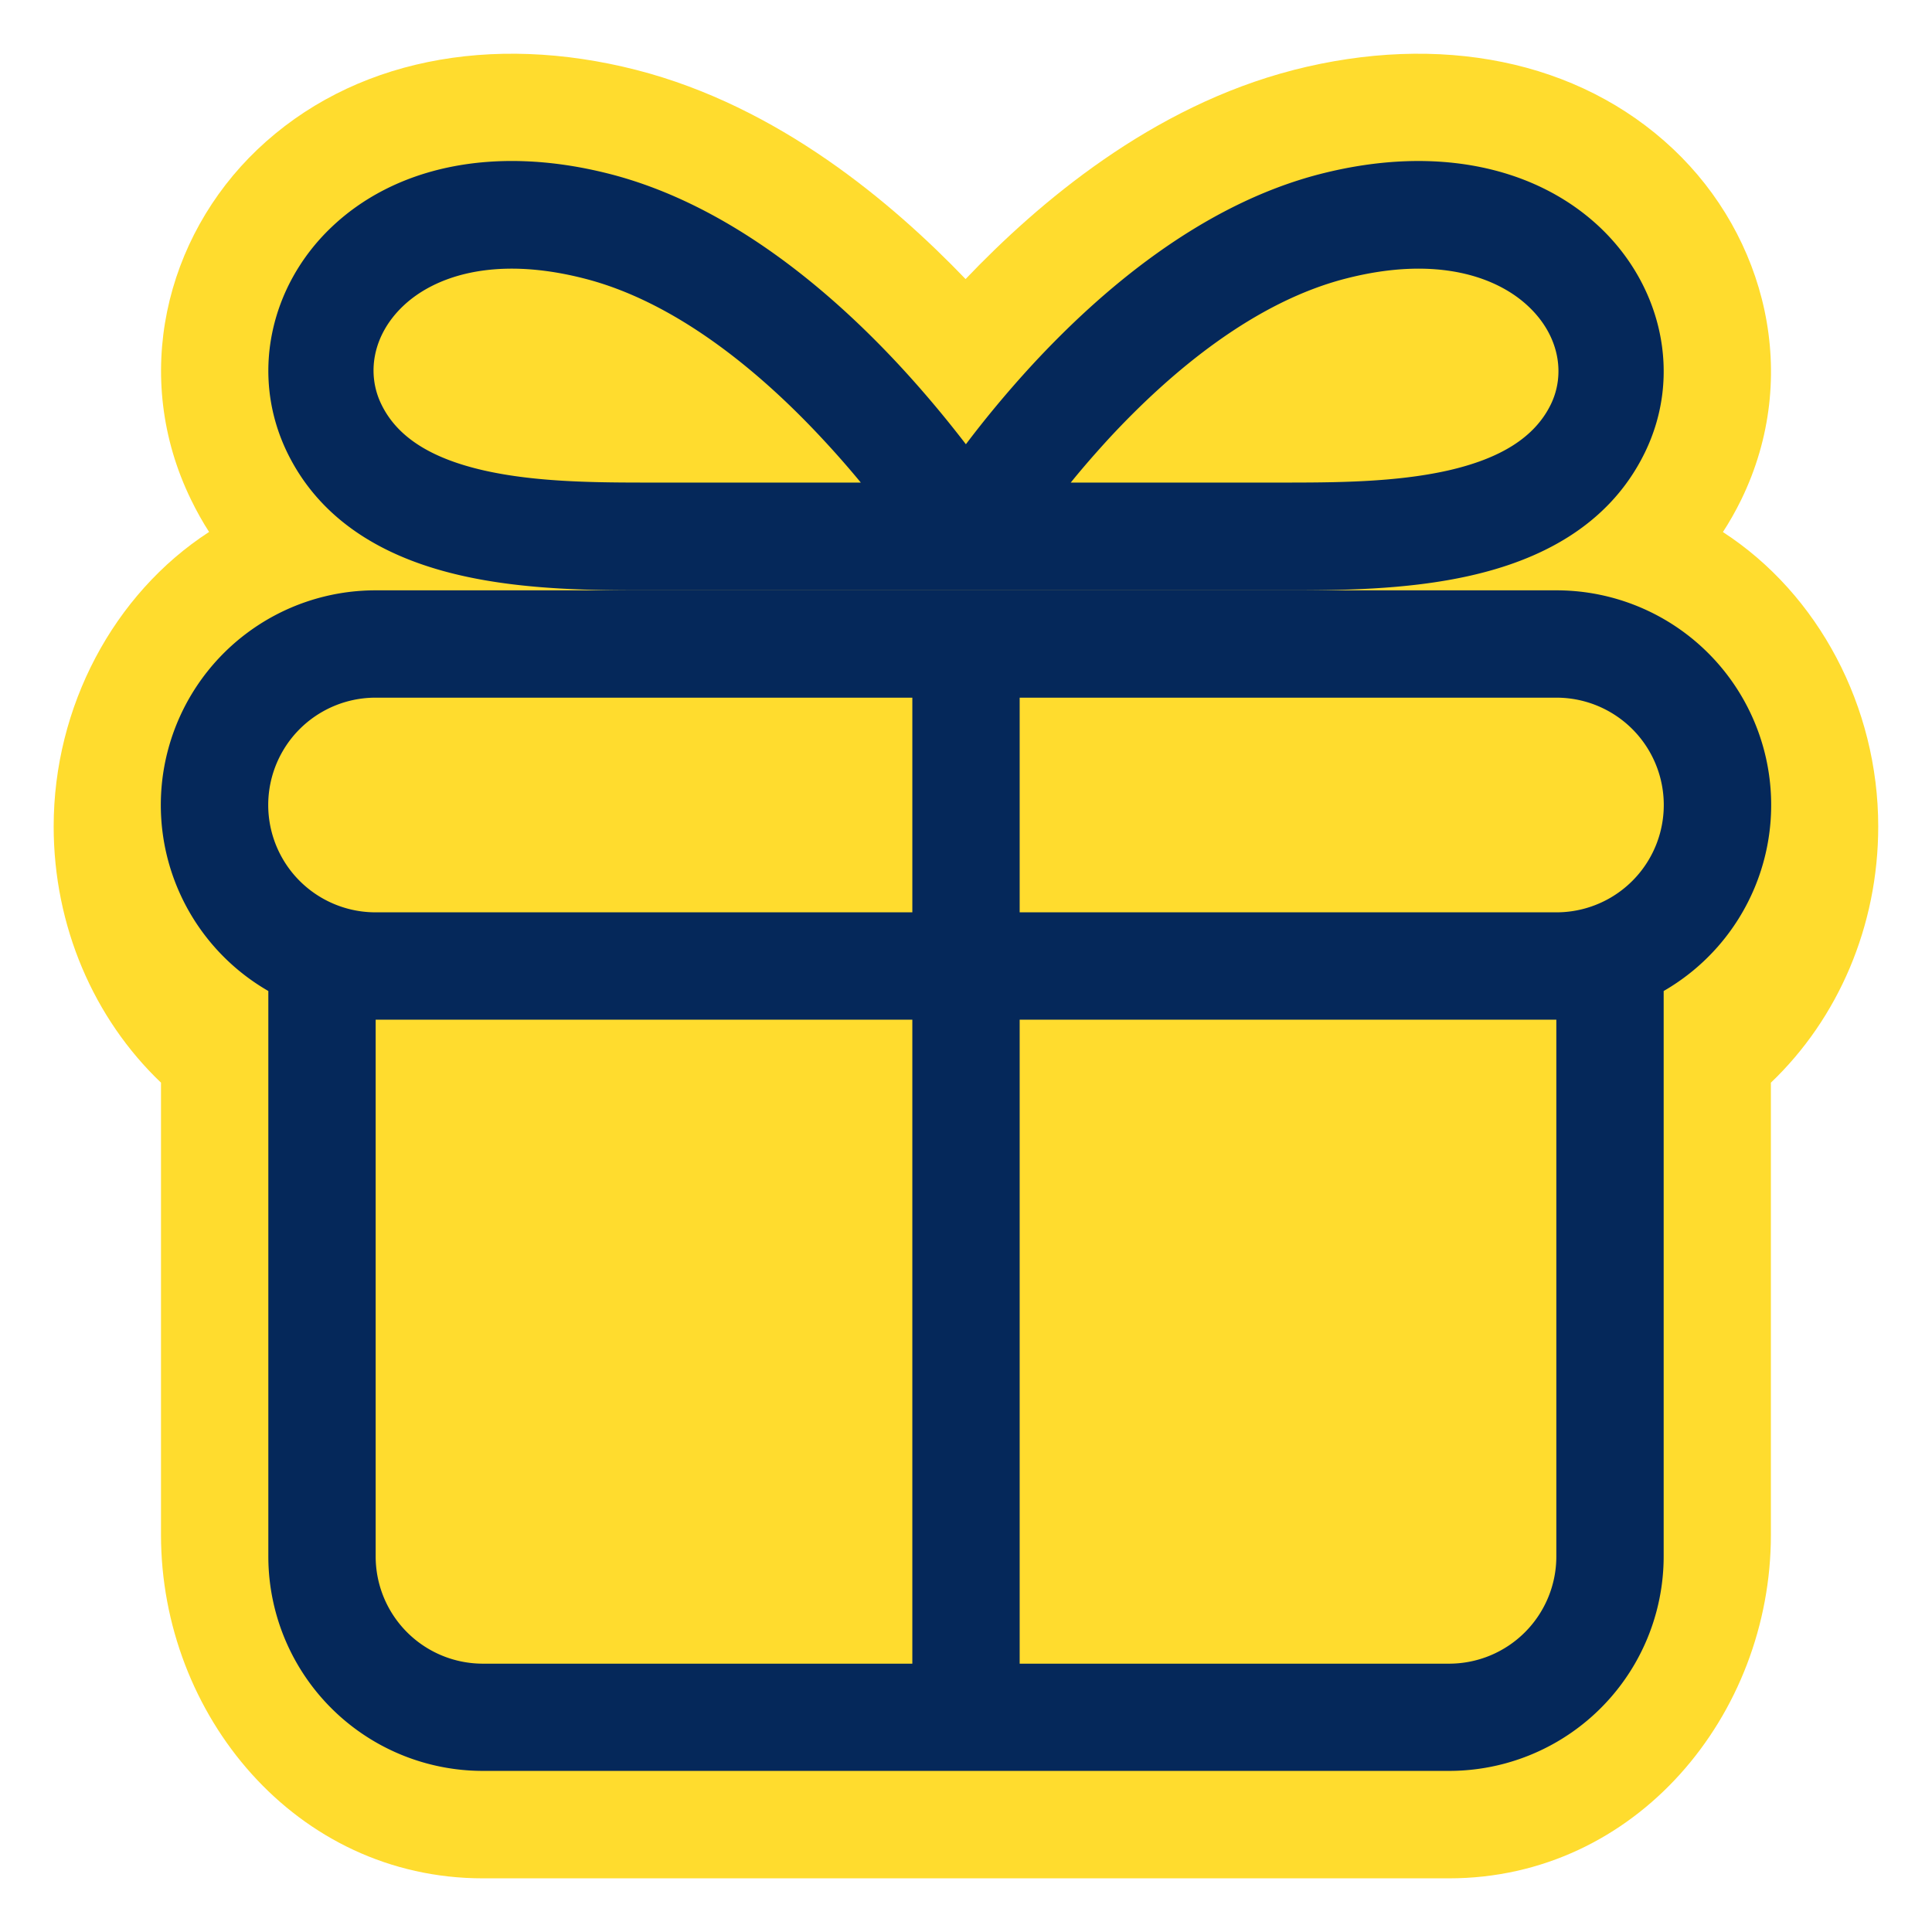
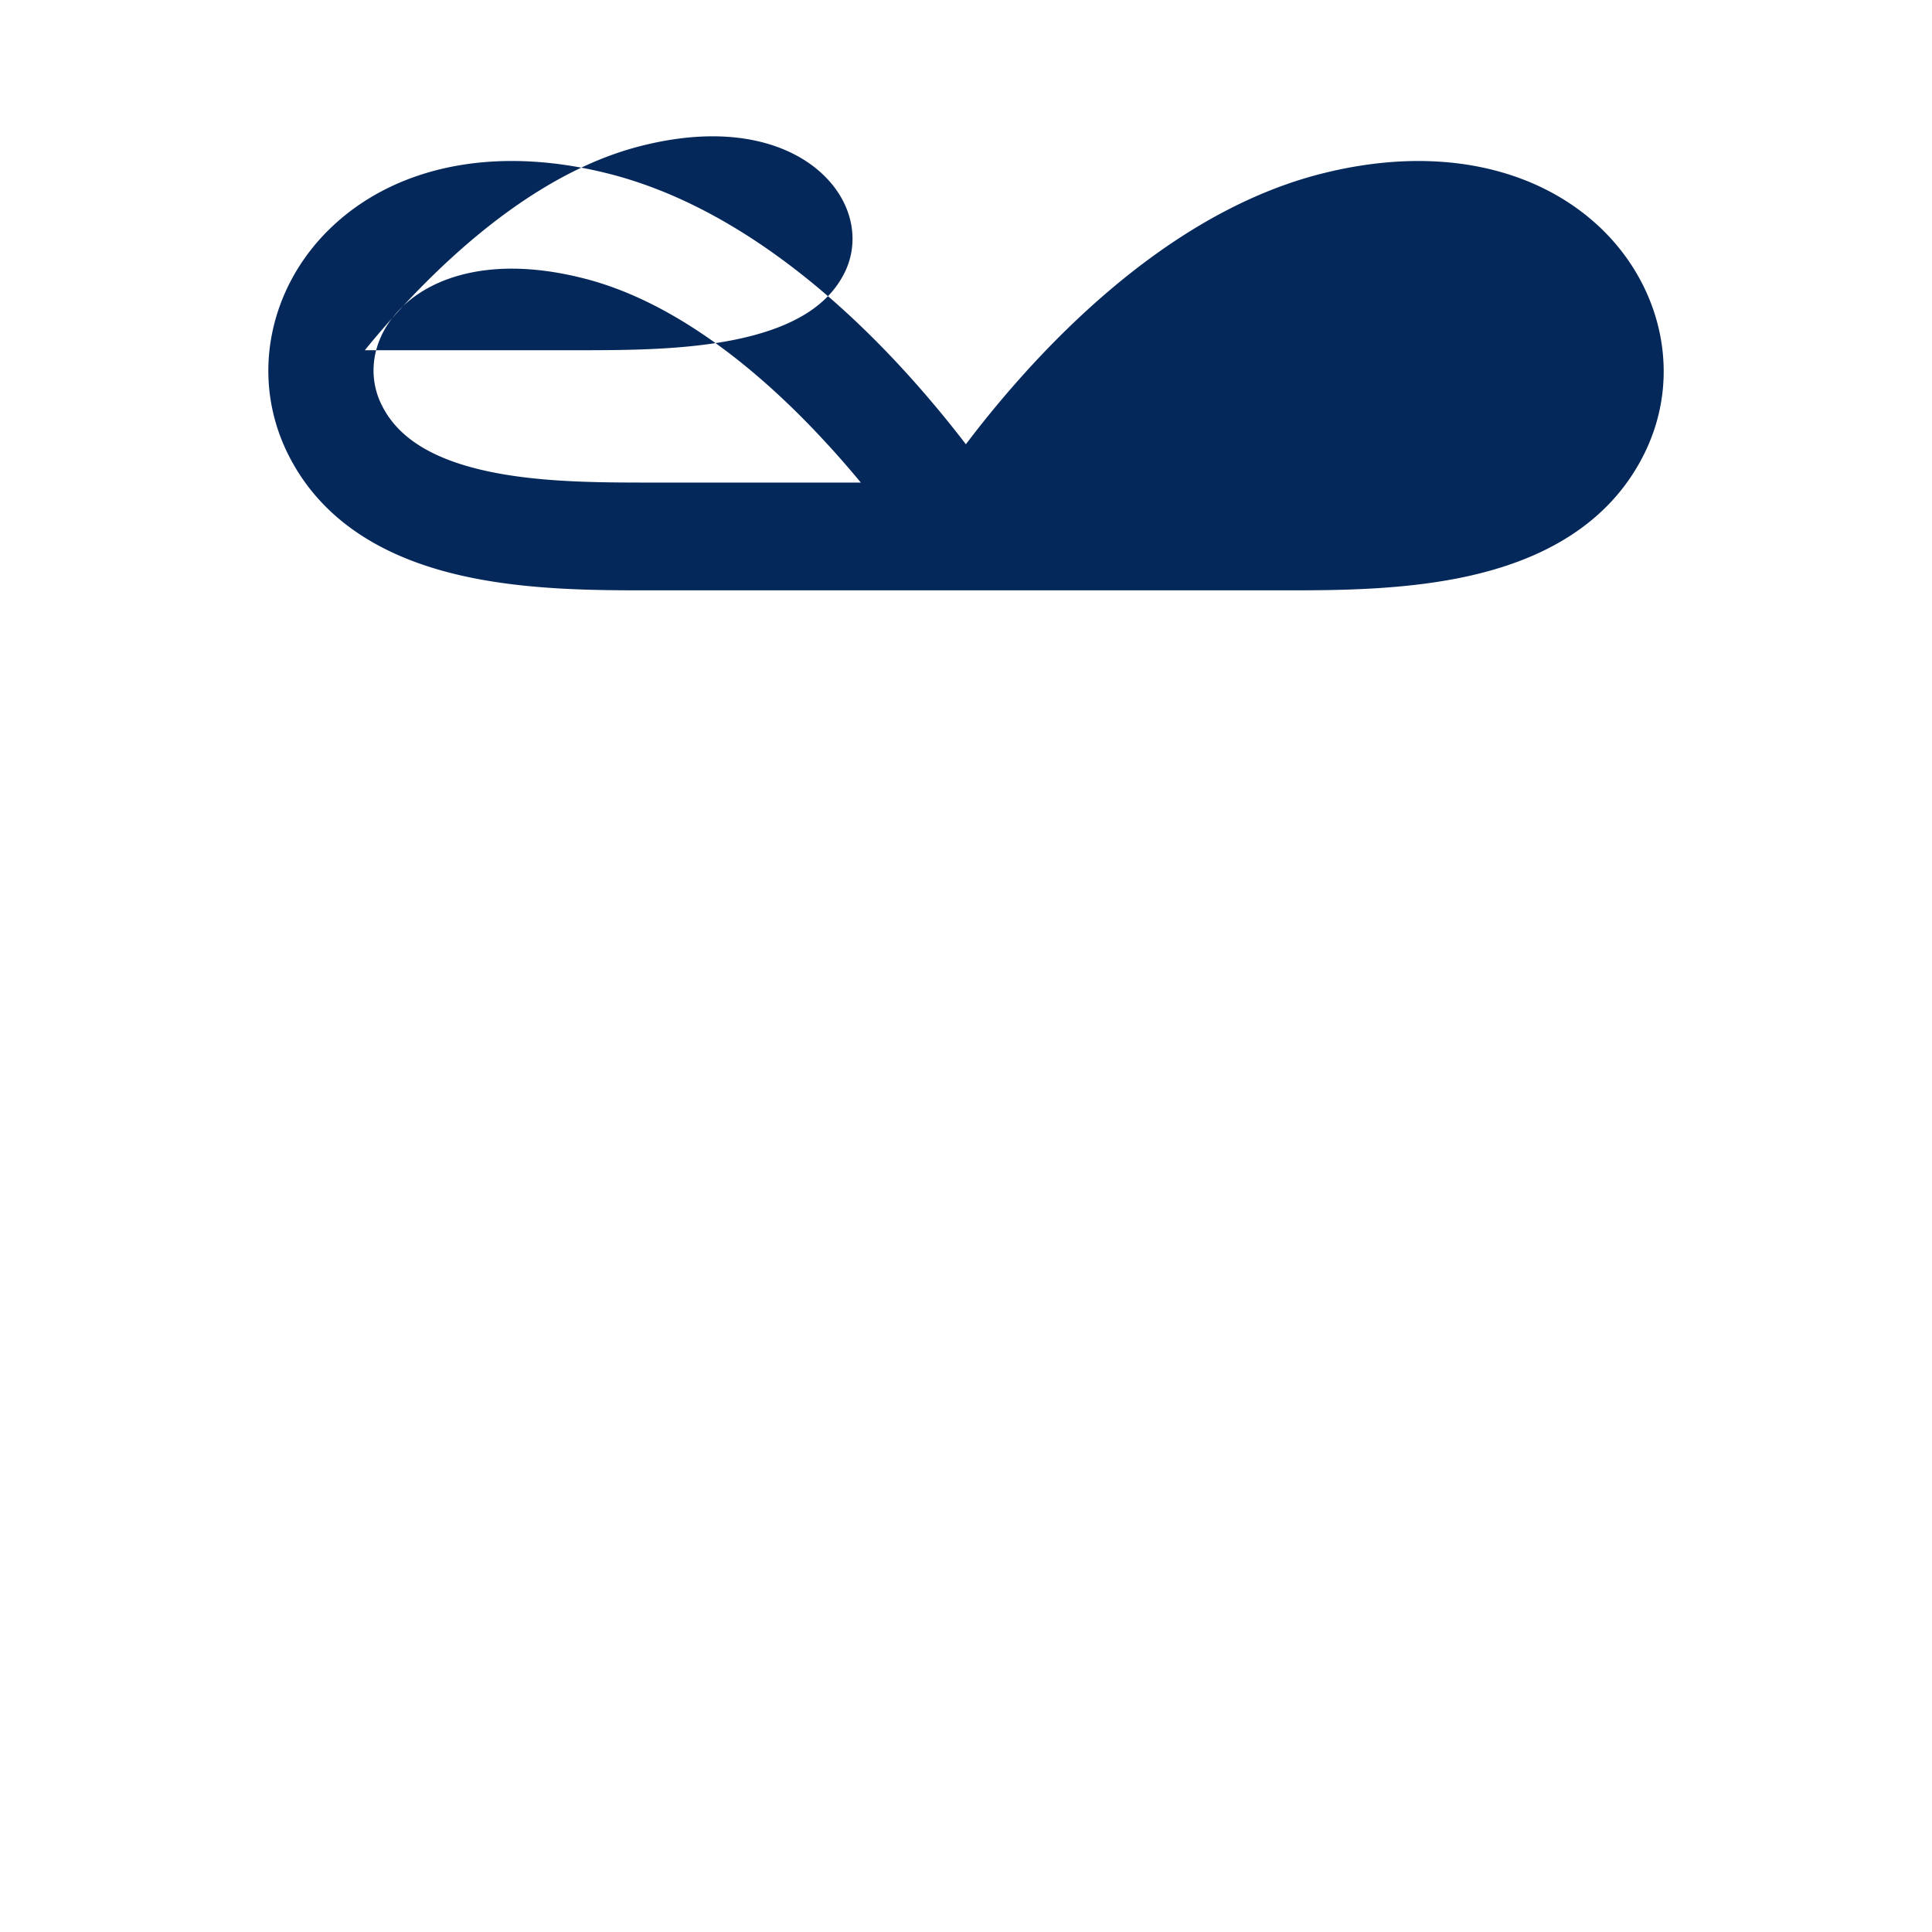
<svg xmlns="http://www.w3.org/2000/svg" width="18" height="18" viewBox="0 0 17 18" aria-hidden="true" fill="#005FC8" style="flex-shrink: 0;">
-   <path d="M11.553.652C10.23.992 9.176 1.887 8.496 2.6 7.812 1.888 6.754.992 5.43.652 4.074.305 2.777.555 1.896 1.395 1.04 2.212.72 3.509 1.28 4.656c.052.107.108.207.168.3C.557 5.534 0 6.586 0 7.7c0 .929.374 1.79 1 2.387V14.3C1 15.976 2.255 17.5 3.999 17.5H13c1.744 0 2.999-1.524 2.999-3.199v-4.214c.626-.597 1-1.458 1-2.387 0-1.115-.557-2.166-1.447-2.743.061-.094.118-.194.17-.3.565-1.159.226-2.457-.633-3.268-.883-.833-2.18-1.084-3.537-.737z" fill="#FFDC2E" />
-   <path fill-rule="evenodd" clip-rule="evenodd" d="M5.538 5.5c-.479 0-1.137 0-1.741-.138-.612-.139-1.278-.444-1.62-1.144-.351-.721-.162-1.555.41-2.1.576-.55 1.493-.779 2.595-.497 1.114.286 2.053 1.091 2.689 1.774.25.269.462.528.628.744.163-.216.373-.474.621-.743.632-.683 1.566-1.489 2.681-1.775 1.102-.282 2.022-.052 2.603.495.575.543.774 1.377.42 2.102-.342.7-1.008 1.005-1.62 1.144-.604.138-1.261.138-1.74.138H5.538zM3.254 2.853c-.285.272-.34.632-.2.916.148.304.463.502.955.614.49.111 1.049.113 1.549.113H7.52a8.924 8.924 0 00-.358-.408C6.569 3.45 5.788 2.81 4.944 2.595c-.858-.22-1.41-.01-1.69.258zm6.577 1.233c-.13.142-.25.28-.355.41h1.967c.5 0 1.059-.002 1.55-.113.491-.112.806-.31.955-.614.137-.28.083-.64-.208-.914-.285-.27-.843-.48-1.7-.26-.845.216-1.62.855-2.209 1.491z" fill="#05285A" />
-   <path fill-rule="evenodd" clip-rule="evenodd" d="M14.001 5.5A2 2 0 0115 9.233V14.5a1.999 1.999 0 01-1.999 1.999H4A1.999 1.999 0 012 14.501V9.233A2 2 0 012.999 5.5H14zM14 9.5H9v6h4.001a.999.999 0 00.999-.999V9.5zm-6-1v-2H2.999a1 1 0 000 2H8zm6.001 0a1 1 0 000-2H9v2h5.001zM3 9.5h5v6H3.999A.999.999 0 013 14.501V9.5z" fill="#05285A" />
+   <path fill-rule="evenodd" clip-rule="evenodd" d="M5.538 5.5c-.479 0-1.137 0-1.741-.138-.612-.139-1.278-.444-1.62-1.144-.351-.721-.162-1.555.41-2.1.576-.55 1.493-.779 2.595-.497 1.114.286 2.053 1.091 2.689 1.774.25.269.462.528.628.744.163-.216.373-.474.621-.743.632-.683 1.566-1.489 2.681-1.775 1.102-.282 2.022-.052 2.603.495.575.543.774 1.377.42 2.102-.342.7-1.008 1.005-1.62 1.144-.604.138-1.261.138-1.74.138H5.538zM3.254 2.853c-.285.272-.34.632-.2.916.148.304.463.502.955.614.49.111 1.049.113 1.549.113H7.52a8.924 8.924 0 00-.358-.408C6.569 3.45 5.788 2.81 4.944 2.595c-.858-.22-1.41-.01-1.69.258zc-.13.142-.25.28-.355.41h1.967c.5 0 1.059-.002 1.55-.113.491-.112.806-.31.955-.614.137-.28.083-.64-.208-.914-.285-.27-.843-.48-1.7-.26-.845.216-1.62.855-2.209 1.491z" fill="#05285A" />
</svg>